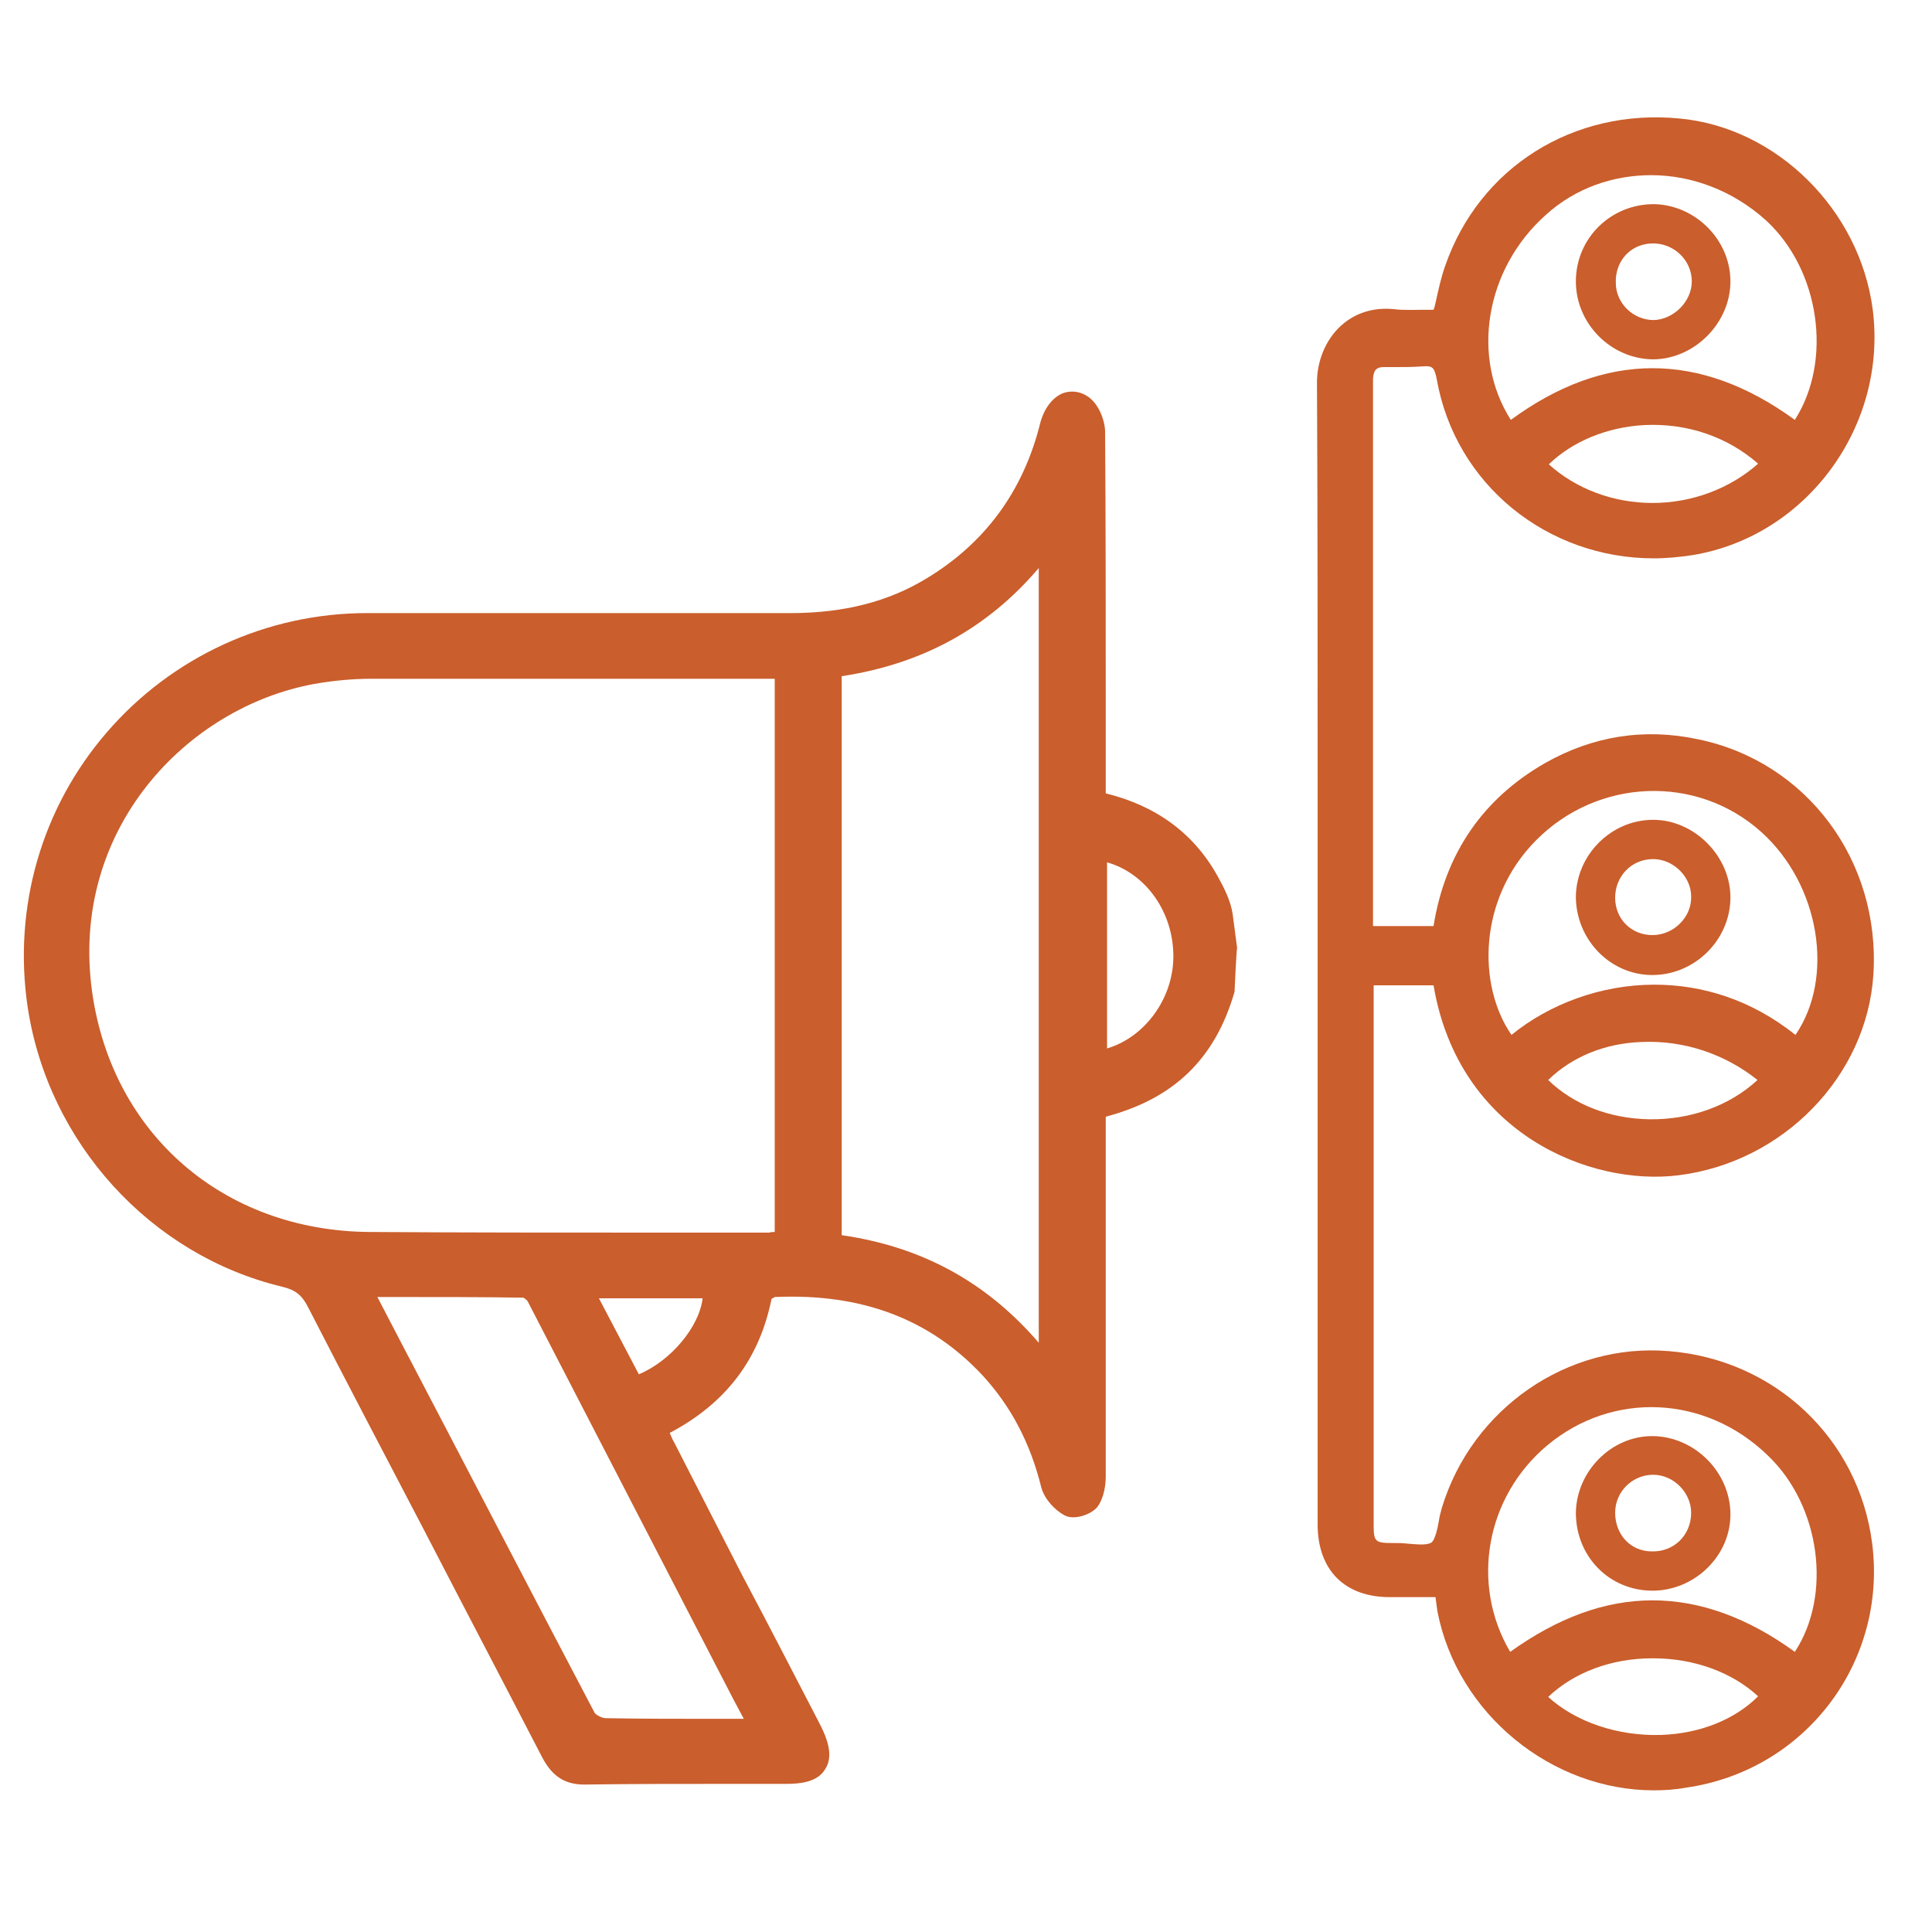
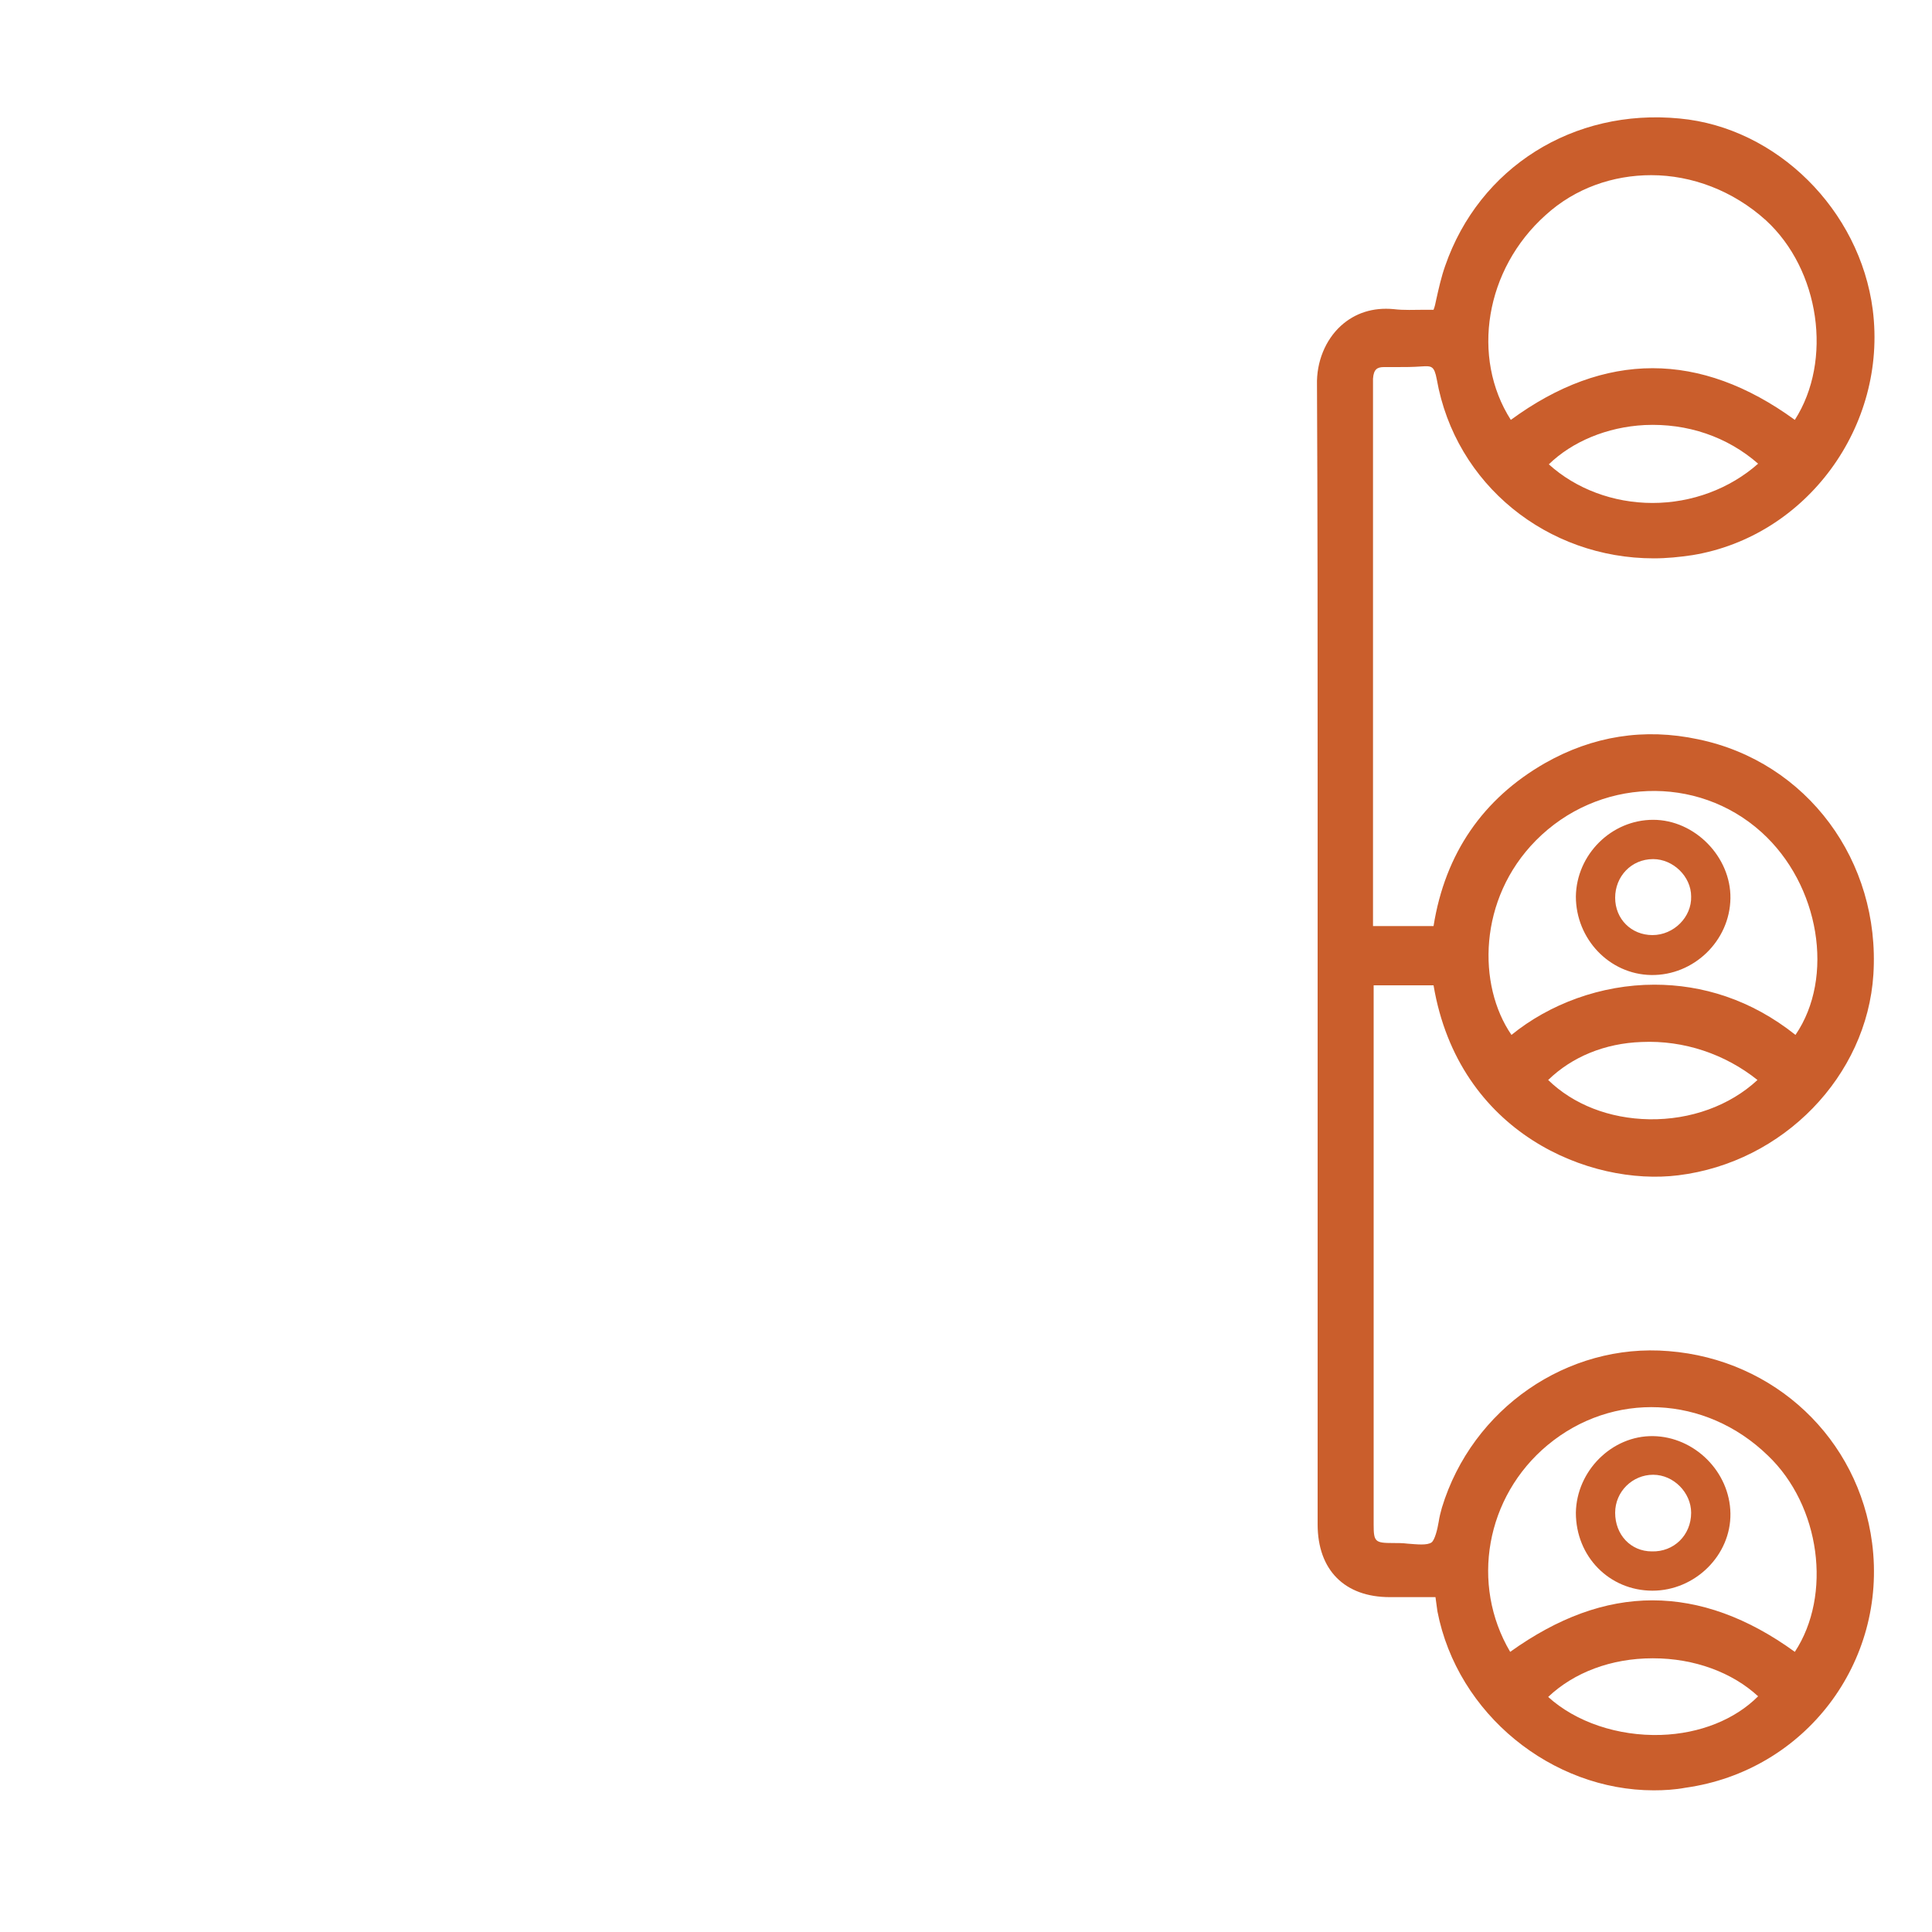
<svg xmlns="http://www.w3.org/2000/svg" version="1.1" id="Capa_1" x="0px" y="0px" viewBox="0 0 300 300" style="enable-background:new 0 0 300 300;" xml:space="preserve">
  <style type="text/css"> .st0{fill:#CA5E2C;} </style>
  <g>
-     <path class="st0" d="M189.1,136.1c-3.7-6.7-9.6-11-17.4-12.9l0-13.6c0-13.9,0-28.3-0.1-42.5c0-1.7-0.9-4.2-2.5-5.4 c-1.2-0.9-2.6-1.1-3.9-0.7c-1.7,0.6-3.1,2.4-3.7,4.8c-2.6,10.4-8.5,18.5-17.6,24c-5.9,3.6-12.8,5.4-21.1,5.4c0,0,0,0,0,0 c-10.6,0-21.3,0-31.9,0c-11.3,0-22.6,0-33.9,0c0,0,0,0,0,0c-15.6,0-30.3,6.8-40.4,18.5C6.4,125.5,2,141,4.3,156.4 c3.2,21.1,19.1,38.5,39.5,43.4c2.1,0.5,3.1,1.3,4.1,3.3c5.9,11.5,11.9,22.9,17.9,34.4c6.1,11.8,12.3,23.6,18.4,35.4 c1.6,3,3.6,4.3,6.9,4.2c7.1-0.1,14.3-0.1,21.2-0.1c3.2,0,6.5,0,9.7,0c2.1,0,5-0.2,6.2-2.4c1.3-2.1,0.1-4.9-0.8-6.7 c-4-7.7-8-15.5-12.1-23.2L104.7,224c-0.3-0.5-0.5-1-0.7-1.5c8.7-4.6,13.9-11.4,15.8-20.8c0.1-0.1,0.4-0.2,0.5-0.3 c13.5-0.6,24.1,3.4,32.3,12.2c4.4,4.8,7.4,10.5,9.1,17.4c0.5,1.8,2.1,3.5,3.6,4.3c1.5,0.8,4.1-0.1,5.1-1.3c1.1-1.5,1.3-3.6,1.3-4.8 c0-14.2,0-28.7,0-42.6l0-13.2c10.6-2.8,17-9,20-19.4c0-0.1,0.3-6.7,0.4-6.8l-0.7-5.3C191.1,139.9,190.1,137.9,189.1,136.1z M114,264.1l1.5,2.8c-0.1,0-0.2,0-0.2,0l-4,0c-5.6,0-11.5,0-17.2-0.1c-0.7,0-1.7-0.6-1.8-0.9c-10-19-20.1-38.5-29.9-57.2l-3.8-7.3 l3,0c6.8,0,13.2,0,19.6,0.1c0.2,0,0.6,0.4,0.7,0.5C92.6,222.7,103.5,243.8,114,264.1z M99.2,213.4L93,201.6h16.1 C108.6,206,104.2,211.3,99.2,213.4z M120.3,191.3c-0.3,0-0.6,0-0.8,0.1c-5.8,0-11.7,0-17.5,0c-14.6,0-29.8,0-44.7-0.1 c-22.6-0.2-39.9-15.2-43-37.3c-3.5-25.3,14.8-44.2,34.5-47.8c2.9-0.5,5.8-0.8,8.8-0.8c9.3,0,18.8,0,28.1,0c6.9,0,13.8,0,20.6,0 l13.8,0c0.1,0,0.2,0,0.2,0V191.3z M161.3,208.5c-8.1-9.4-18.1-14.9-30.6-16.7v-86.8c12.5-1.9,22.6-7.4,30.6-16.8V208.5z M171.9,162.8v-28.9c6,1.7,10.3,7.7,10.3,14.6C182.2,155.1,177.7,161.1,171.9,162.8z" />
    <path class="st0" d="M256.4,151.4c6.6,0.1,12.2-5.3,12.3-11.9c0.1-6.4-5.5-12.2-12-12.2c-6.5,0-11.9,5.4-12,11.9 C244.7,145.8,249.9,151.3,256.4,151.4z M256.7,133.4c3.1,0,5.9,2.7,5.9,5.8c0.1,3.2-2.7,6-6,6c-3.3,0-5.8-2.5-5.8-5.8 C250.8,136.1,253.3,133.4,256.7,133.4z" />
    <path class="st0" d="M256.7,223c-6.4-0.1-11.9,5.4-12,11.9c0,6.8,5.2,12.1,11.9,12.1c6.6,0,12.2-5.5,12.1-12 C268.6,228.5,263.1,223.1,256.7,223z M256.5,240.9c-3.3,0-5.7-2.6-5.7-6c0-3.3,2.7-5.9,5.9-5.9c3.2,0,5.9,2.8,5.9,5.9 C262.6,238.4,259.9,241,256.5,240.9z" />
-     <path class="st0" d="M256.8,55.8c6.4-0.1,11.9-5.7,11.9-12.1c0-6.5-5.5-11.9-11.9-12c-6.7,0-12.1,5.3-12.1,12 C244.7,50.3,250.2,55.8,256.8,55.8z M256.5,37.8c3.4-0.1,6.2,2.6,6.2,5.9c0,3.1-2.8,5.9-5.9,6c-3.2,0-5.9-2.6-5.9-5.8 C250.8,40.5,253.2,37.9,256.5,37.8z" />
    <path class="st0" d="M290.7,239.6c-2.1-16.2-15.1-28.5-31.6-29.8c-15.7-1.3-30.5,8.9-35.2,24.3c-0.2,0.7-0.4,1.5-0.5,2.2 c-0.2,1.2-0.6,2.8-1.1,3.2c-0.7,0.5-2.3,0.3-3.7,0.2c-0.8-0.1-1.5-0.1-2.3-0.1c-2.8,0-3-0.2-3-2.9l0-83.7h9.3 c3.9,23.1,24.4,31.2,38,29.5c16.3-2,29.3-15.4,30.3-31.2c1.1-17.6-10.3-33-27.2-36.5c-8.4-1.8-16.4-0.5-23.8,3.7 c-9.6,5.5-15.5,14-17.3,25.3h-9.4V60.6l0-0.6c0-0.4,0-0.8,0-1.2c0.1-1.5,0.7-1.8,1.7-1.8c0.7,0,1.3,0,2,0c1.2,0,2.5,0,3.8-0.1 c1.6-0.1,2-0.1,2.4,2c2.9,16.4,17.2,27.8,33.7,27.8c2,0,4-0.2,6-0.5c17.7-2.9,30.3-20,28-38.1c-2-15.5-14.9-28.3-30-29.7 c-16.5-1.6-31.1,7.6-36.4,22.9c-0.6,1.7-1,3.5-1.4,5.3c-0.1,0.5-0.2,1-0.4,1.5c-0.4,0-0.9,0-1.3,0c-1.7,0-3.3,0.1-4.9-0.1 c-3.2-0.3-6,0.6-8.2,2.6c-2.4,2.2-3.8,5.6-3.7,9.2c0.1,20.1,0.1,40.4,0.1,60.2c0,7.2,0,14.4,0,21.5v2.1l0,8.8l0,15.2l0,17.3 c0,17.3,0,34.6,0,51.8c0,7.1,4.2,11.3,11.2,11.3c1.8,0,3.6,0,5.5,0l1.6,0c0,0,0,0,0,0c0.1,0.8,0.2,1.5,0.3,2.2 c3.1,16,17.8,27.8,33.6,27.8c1.6,0,3.3-0.1,4.9-0.4C280.3,275,293.1,258.1,290.7,239.6z M256.1,173.8c-6.2-0.1-11.8-2.3-15.7-6.1 c3.7-3.6,8.8-5.7,14.5-5.9c6.6-0.3,13,1.9,18,5.9C268.6,171.7,262.5,173.9,256.1,173.8z M238.5,130.5c9.6-9.7,25-10.3,35-1.3 c9.1,8.2,11.4,22.6,5.3,31.5c-6.9-5.5-14.5-7.8-21.9-7.8c-8.3,0-16.3,3-22.2,7.8C229.4,153,229.5,139.6,238.5,130.5z M256.6,78.1 C256.5,78.1,256.5,78.1,256.6,78.1c-6.1,0-11.9-2.2-16.1-6c3.6-3.5,9-5.8,14.9-6.1c6.6-0.3,12.8,1.8,17.6,6 C268.6,75.9,262.7,78.1,256.6,78.1z M240,33.4c4.6-4.2,10.5-6.2,16.4-6.2c6.3,0,12.7,2.4,17.8,7c8.4,7.7,10.4,21.8,4.5,31 c-14.7-10.7-29.5-10.7-44.1,0C228.4,55.5,230.6,41.8,240,33.4z M257.9,269.4c-6.7,0.2-13.2-2-17.5-5.9c4-3.8,9.8-6,16.2-6 c0,0,0,0,0.1,0c6.4,0,12.3,2.2,16.3,5.9C269.4,267,264,269.2,257.9,269.4z M278.7,256.5c-7.3-5.3-14.7-8-22.1-8 c-7.4,0-14.7,2.7-22.1,8c-6.2-10.5-3.8-24.1,5.8-32.1c10.1-8.4,24.5-7.8,34.2,1.6C282.7,233.8,284.5,247.7,278.7,256.5z" />
  </g>
</svg>